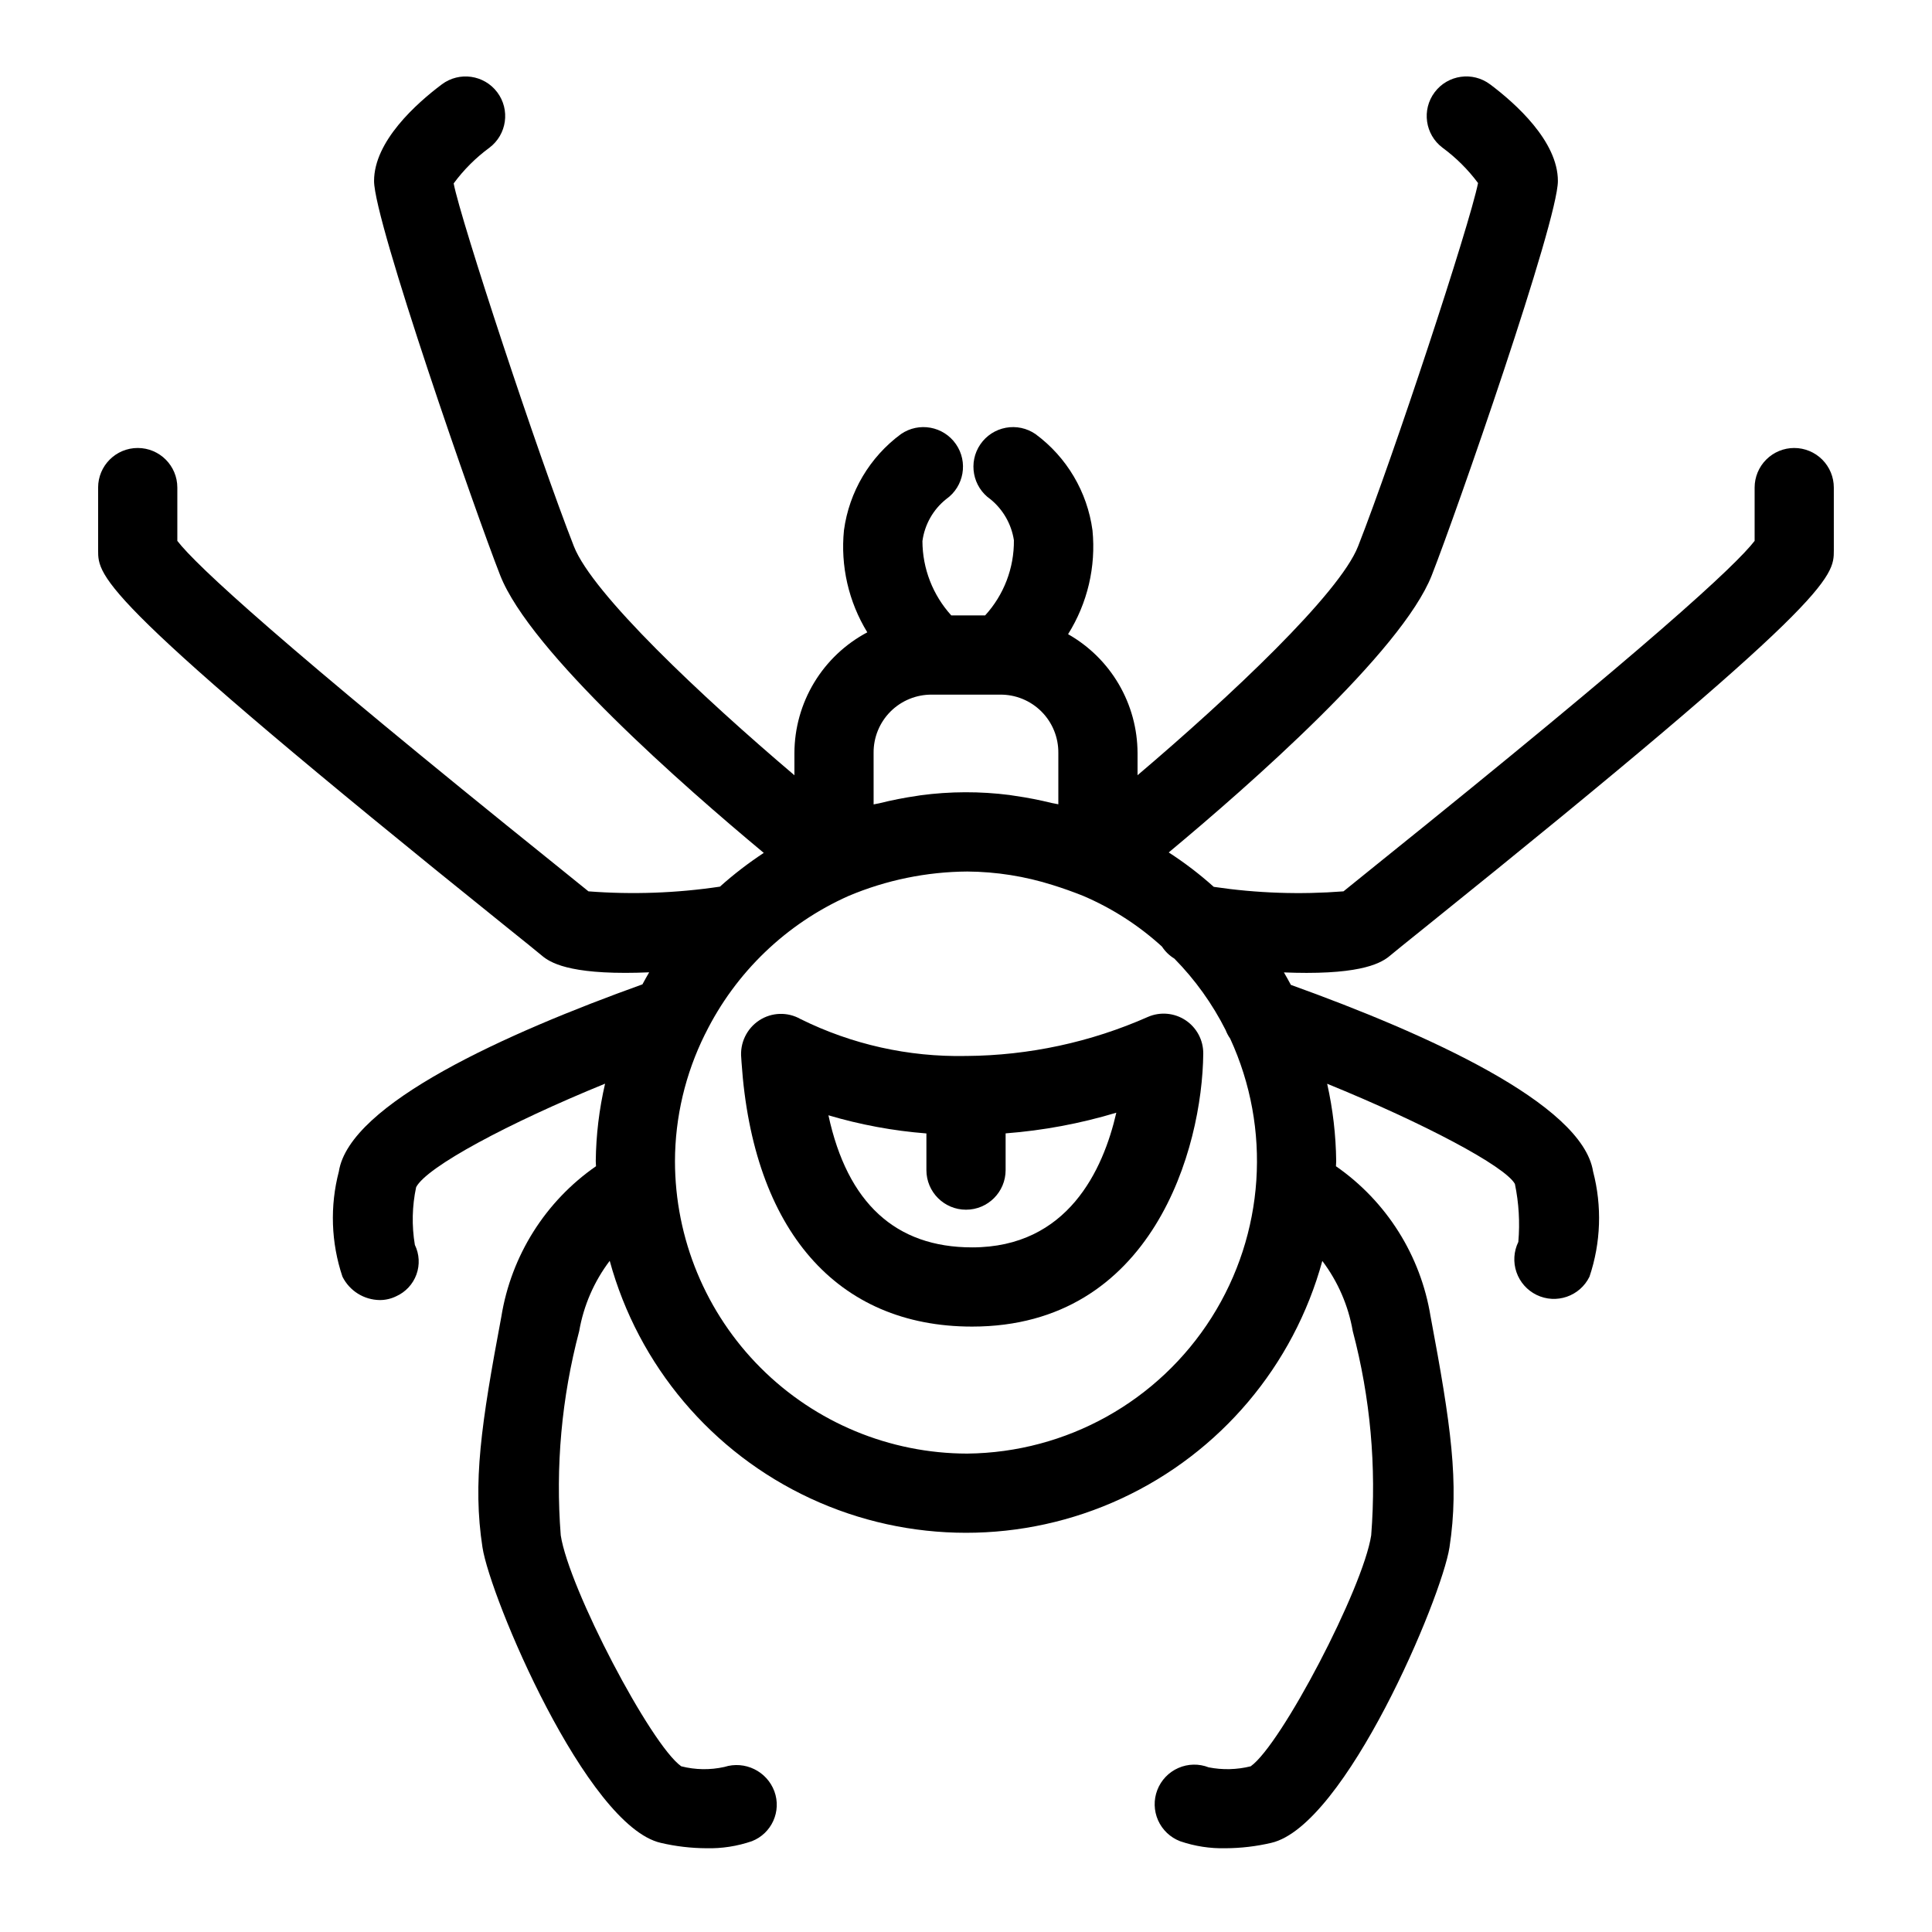
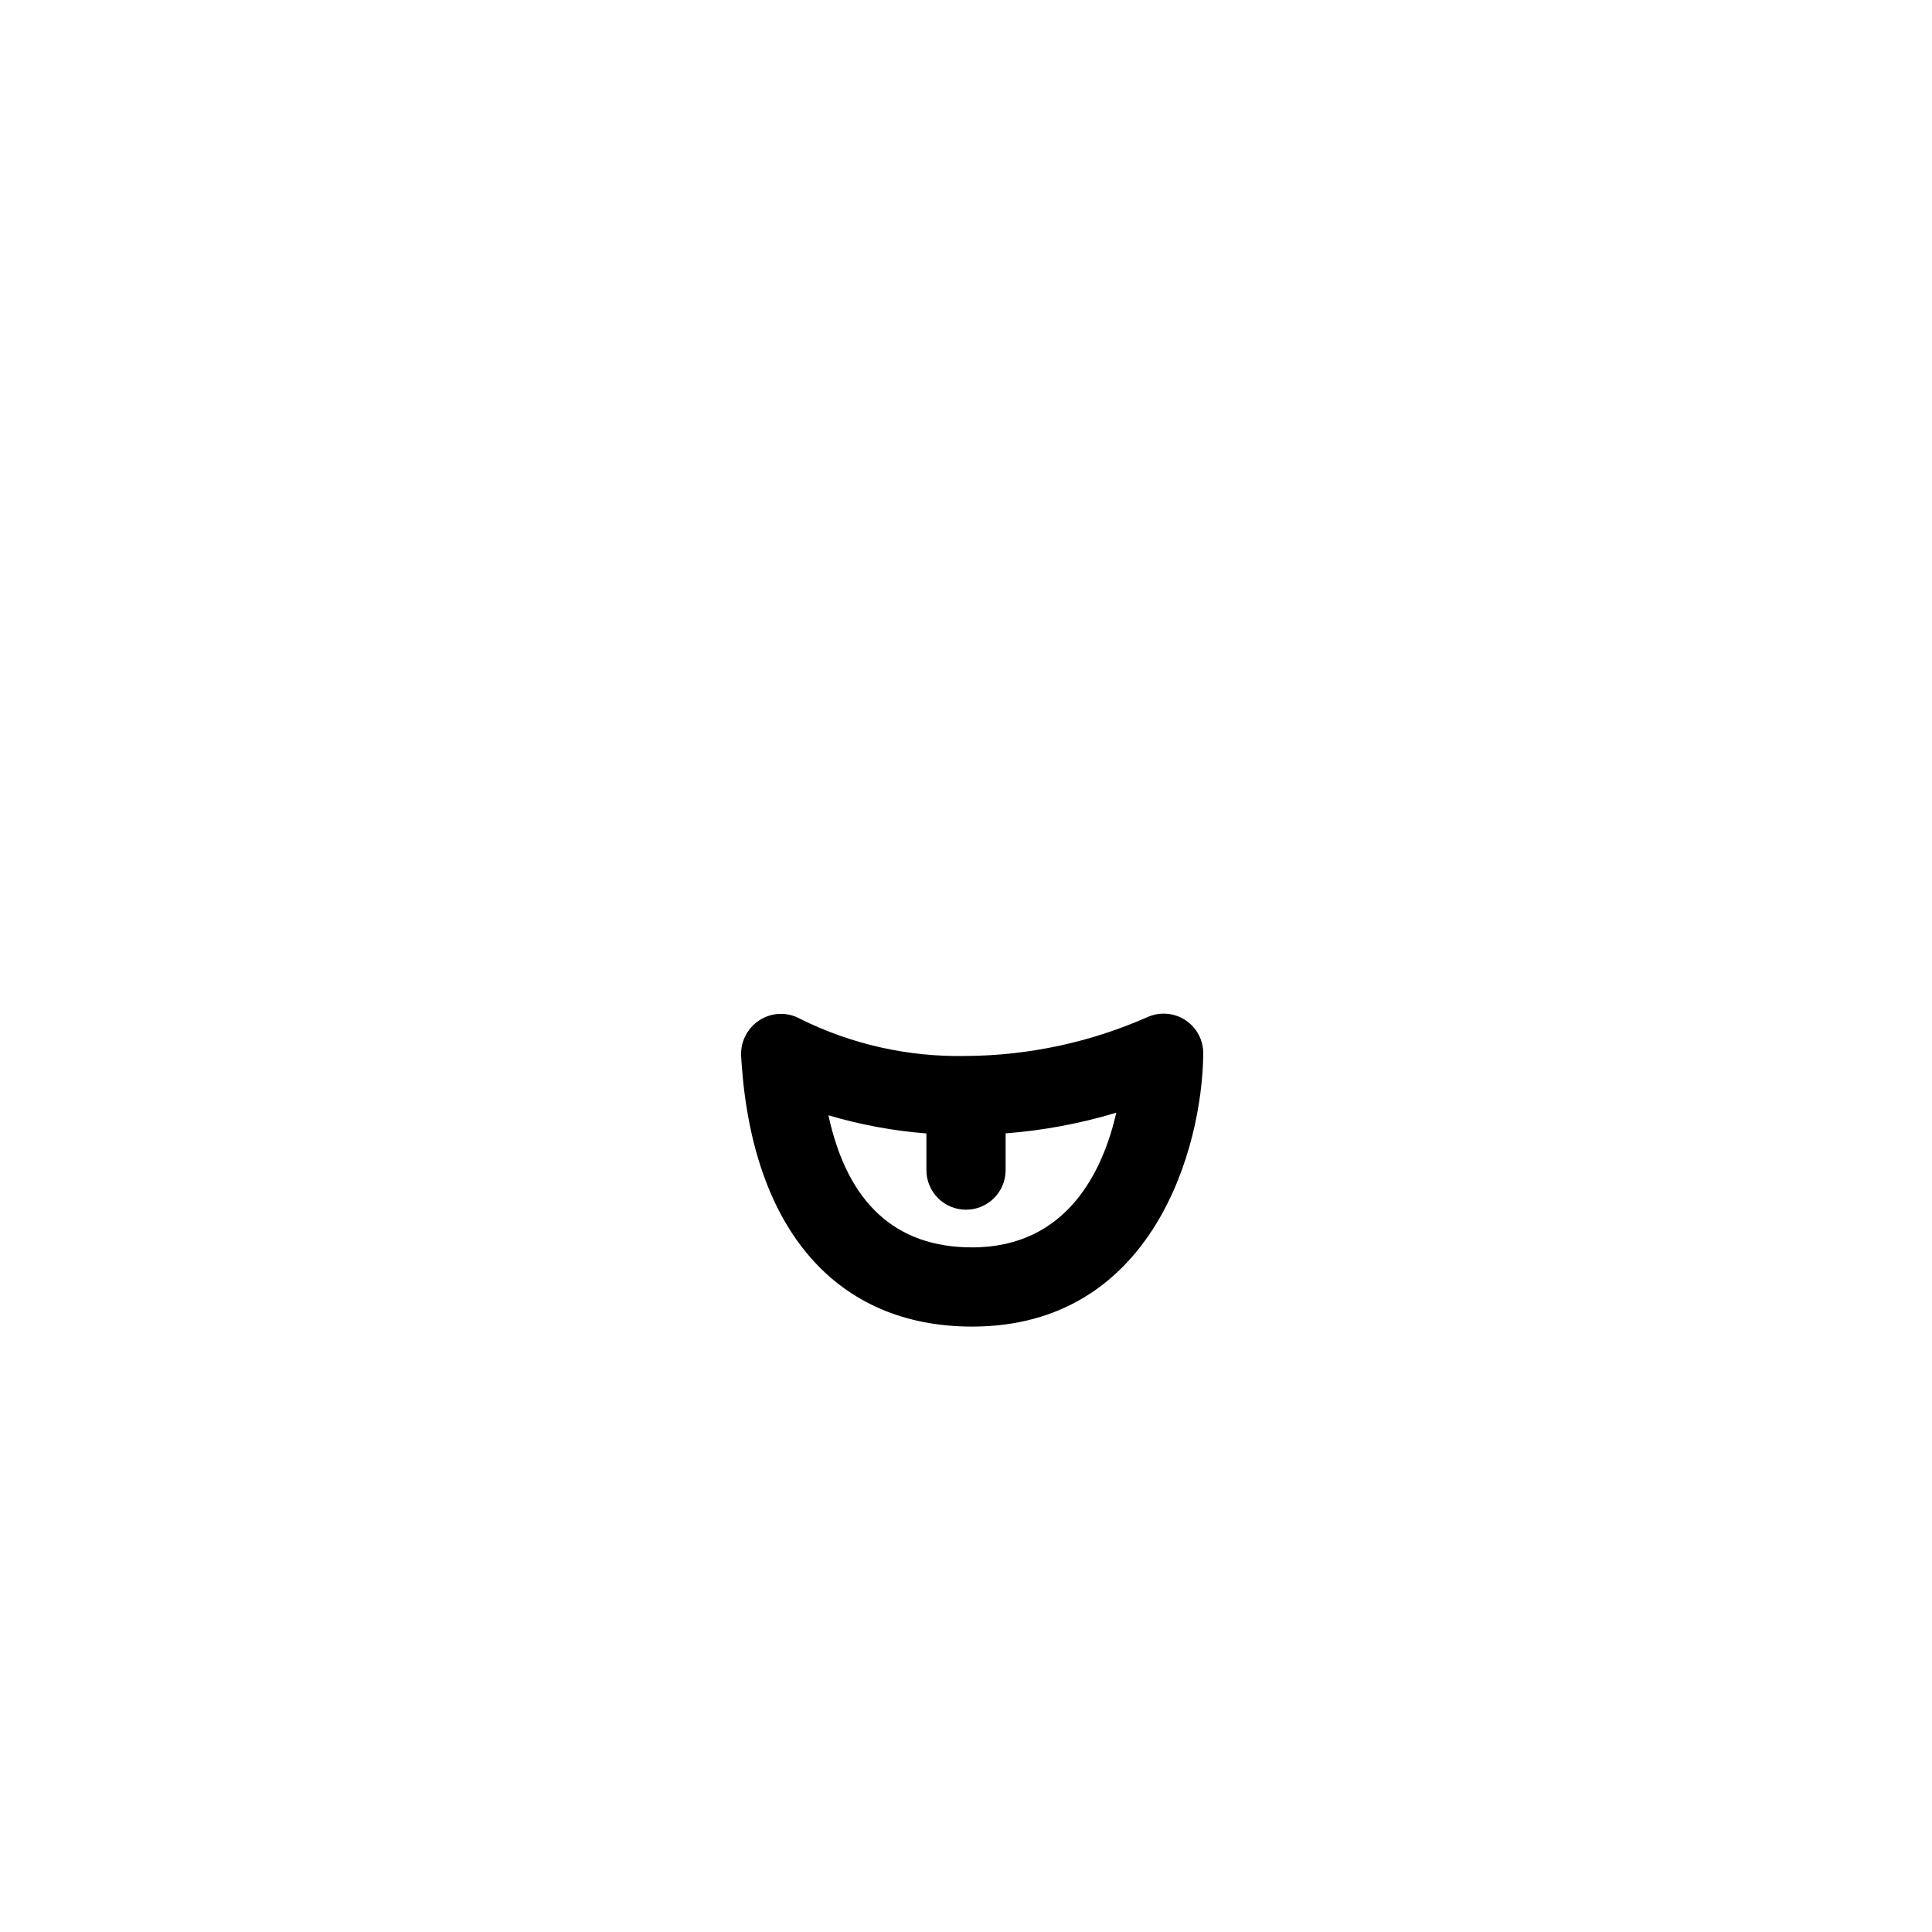
<svg xmlns="http://www.w3.org/2000/svg" fill="#000000" width="800px" height="800px" version="1.1" viewBox="144 144 512 512">
  <g>
-     <path d="m619.49 262.72c-2.785 0-5.453 1.105-7.422 3.074s-3.074 4.641-3.074 7.422v14.125c-5.055 6.559-27.297 27.184-100.35 85.926-4.039 3.25-7.031 5.668-8.602 6.949h0.004c-11.473 0.895-23.008 0.496-34.387-1.191-3.731-3.348-7.723-6.398-11.934-9.121 21.168-17.621 61.777-53.238 69.707-73.441 6.551-16.676 33.426-93.809 33.426-104.5 0-10.547-11.254-20.57-17.957-25.605v0.004c-4.633-3.484-11.215-2.551-14.699 2.082-3.484 4.633-2.551 11.215 2.082 14.699 3.586 2.637 6.762 5.797 9.418 9.367-2.316 11.41-22.336 72.16-31.805 96.289-4.926 12.531-33.812 39.738-58.434 60.641v-5.894c-0.023-6.406-1.734-12.691-4.969-18.219-3.234-5.531-7.871-10.105-13.441-13.262 5.144-8.203 7.422-17.883 6.469-27.52-1.375-10.199-6.824-19.406-15.109-25.512-2.293-1.578-5.121-2.18-7.859-1.672-2.738 0.508-5.16 2.082-6.738 4.375-3.281 4.777-2.07 11.312 2.707 14.598 3.32 2.727 5.516 6.578 6.172 10.824 0.074 7.371-2.652 14.496-7.629 19.938h-8.961c-4.902-5.394-7.629-12.414-7.652-19.703 0.59-4.391 2.852-8.383 6.316-11.141 4.707-3.332 5.848-9.84 2.551-14.57-3.301-4.734-9.801-5.918-14.555-2.648-8.285 6.106-13.738 15.312-15.109 25.512-0.945 9.441 1.23 18.938 6.188 27.027-5.812 3.082-10.68 7.684-14.082 13.312-3.402 5.633-5.211 12.078-5.234 18.66v5.906c-24.617-20.895-53.512-48.102-58.434-60.648-9.594-24.438-30.012-86.469-31.867-96.188l-0.004-0.004c2.664-3.617 5.859-6.812 9.48-9.469 4.625-3.488 5.551-10.062 2.07-14.691-3.481-4.629-10.055-5.562-14.688-2.09-6.703 5.031-17.957 15.059-17.957 25.605 0 10.691 26.875 87.824 33.426 104.5 7.945 20.246 48.727 55.984 69.852 73.559-4.09 2.691-7.973 5.68-11.617 8.945-11.531 1.719-23.219 2.137-34.844 1.246-1.566-1.281-4.562-3.699-8.602-6.949-73.051-58.742-95.293-79.367-100.35-85.926v-14.125c0-5.797-4.699-10.496-10.496-10.496s-10.496 4.699-10.496 10.496v16.586c0 7.164 0 12.824 108.18 99.824 4.879 3.926 8.16 6.551 9.062 7.328 1.812 1.547 5.688 4.867 22.469 4.867 1.926 0 4.039-0.047 6.324-0.145-0.629 1.043-1.195 2.121-1.785 3.188-35.996 12.93-77.609 31.586-80.453 49.59v0.004c-2.402 9.184-2.07 18.871 0.953 27.871 1.875 3.758 5.691 6.152 9.891 6.199 1.508 0.004 2.996-0.34 4.348-1.004 2.492-1.113 4.43-3.195 5.363-5.762 0.934-2.566 0.785-5.406-0.414-7.859-0.848-5.074-0.734-10.262 0.34-15.293 2.828-5.387 24.281-16.898 50.07-27.43-1.562 6.738-2.391 13.625-2.469 20.539 0 0.453 0.062 0.887 0.066 1.34-13.418 9.316-22.469 23.691-25.078 39.816-5.383 28.668-7.637 44.055-5.012 61.172 2.031 13.293 27.562 73.84 47.262 78.332 3.957 0.926 8.004 1.402 12.066 1.422 4.098 0.102 8.184-0.531 12.062-1.863 5.262-2.051 7.914-7.934 5.965-13.234-1.996-5.332-7.824-8.168-13.25-6.445-3.773 0.84-7.688 0.781-11.43-0.176-8.066-5.688-29.777-47.148-31.93-61.211-1.426-18.188 0.227-36.484 4.891-54.121 1.172-6.766 3.945-13.148 8.086-18.621 7.602 27.797 27.062 50.832 53.199 62.969 26.137 12.137 56.293 12.141 82.434 0.012 26.137-12.129 45.605-35.16 53.215-62.953 4.129 5.469 6.894 11.84 8.066 18.594 4.664 17.637 6.316 35.934 4.887 54.117-2.152 14.062-23.863 55.523-31.93 61.211l0.004 0.004c-3.652 0.91-7.461 1.004-11.152 0.277-2.598-1.012-5.492-0.949-8.043 0.176-2.555 1.125-4.551 3.219-5.555 5.82-1.008 2.602-0.934 5.492 0.195 8.043 1.133 2.547 3.234 4.539 5.836 5.539 3.879 1.332 7.965 1.965 12.066 1.863 4.062-0.02 8.113-0.496 12.074-1.422 19.691-4.488 45.223-65.035 47.254-78.332 2.625-17.117 0.367-32.504-5.012-61.172h-0.004c-2.606-16.129-11.656-30.5-25.074-39.816 0.004-0.449 0.066-0.887 0.066-1.34-0.078-6.902-0.879-13.781-2.394-20.516 25.746 10.492 47.121 21.848 49.746 26.535h0.004c1.051 5.055 1.359 10.238 0.91 15.383-1.219 2.504-1.398 5.387-0.492 8.016 0.906 2.633 2.82 4.797 5.32 6.019 5.207 2.539 11.492 0.379 14.031-4.828 3.027-9 3.356-18.688 0.953-27.871-2.832-17.945-44.176-36.535-80.086-49.457-0.602-1.109-1.203-2.219-1.848-3.305 2.172 0.086 4.18 0.129 6.023 0.129 16.77 0 20.652-3.32 22.469-4.867 0.902-0.777 4.184-3.402 9.062-7.328 108.18-87.004 108.18-92.66 108.18-99.824l-0.004-16.59c0.004-2.785-1.102-5.453-3.07-7.422s-4.641-3.074-7.426-3.074zm-206.39 92.207c-0.496-0.07-1-0.168-1.496-0.23v-0.004c-7.863-1.008-15.824-0.984-23.684 0.074-0.266 0.035-0.535 0.094-0.801 0.129-3.41 0.492-6.793 1.156-10.133 1.992-0.492 0.121-0.977 0.16-1.469 0.289l-0.004-13.633c-0.043-4.117 1.574-8.074 4.484-10.984 2.91-2.906 6.871-4.519 10.984-4.473h18.031c4.113-0.047 8.07 1.566 10.98 4.477 2.906 2.906 4.519 6.867 4.477 10.98v13.602c-0.57-0.148-1.121-0.191-1.688-0.328-3.258-0.801-6.484-1.434-9.684-1.891zm-12.746 174.29h-0.004c-20.543-0.023-40.238-8.195-54.762-22.723-14.527-14.527-22.695-34.223-22.715-54.77 0.031-11.664 2.75-23.164 7.941-33.613l0.121-0.219c8.012-16.219 21.449-29.125 37.98-36.473 9.953-4.191 20.633-6.383 31.434-6.457 7.684 0.055 15.312 1.262 22.633 3.586 2.609 0.809 5.266 1.754 7.977 2.832h0.004c7.699 3.277 14.793 7.832 20.973 13.473 0.844 1.297 1.969 2.387 3.289 3.191 5.484 5.574 10.07 11.969 13.59 18.953 0.305 0.797 0.707 1.551 1.199 2.25 10.988 23.883 9.129 51.711-4.938 73.918-14.07 22.211-38.434 35.781-64.727 36.051z" />
    <path d="m458.19 414.38c-2.957-1.969-6.711-2.305-9.973-0.891-15.156 6.707-31.527 10.23-48.102 10.355l-0.113-0.023-0.117 0.023c-15.16 0.297-30.168-3.062-43.754-9.793-3.418-1.938-7.629-1.801-10.918 0.348-3.328 2.18-5.172 6.035-4.773 9.996l0.07 1.105c3.004 44.527 25.277 70.059 61.109 70.059 47.918 0 61.02-47.312 61.254-72.344 0.031-3.547-1.73-6.871-4.684-8.836zm-56.57 60.188c-20.297 0-33.055-11.758-38.078-35.004 8.461 2.508 17.164 4.121 25.965 4.809v9.719c0 5.793 4.699 10.492 10.496 10.492s10.496-4.699 10.496-10.492v-9.738c9.945-0.762 19.781-2.598 29.336-5.477-3.477 15.16-12.867 35.691-38.215 35.691z" />
  </g>
</svg>